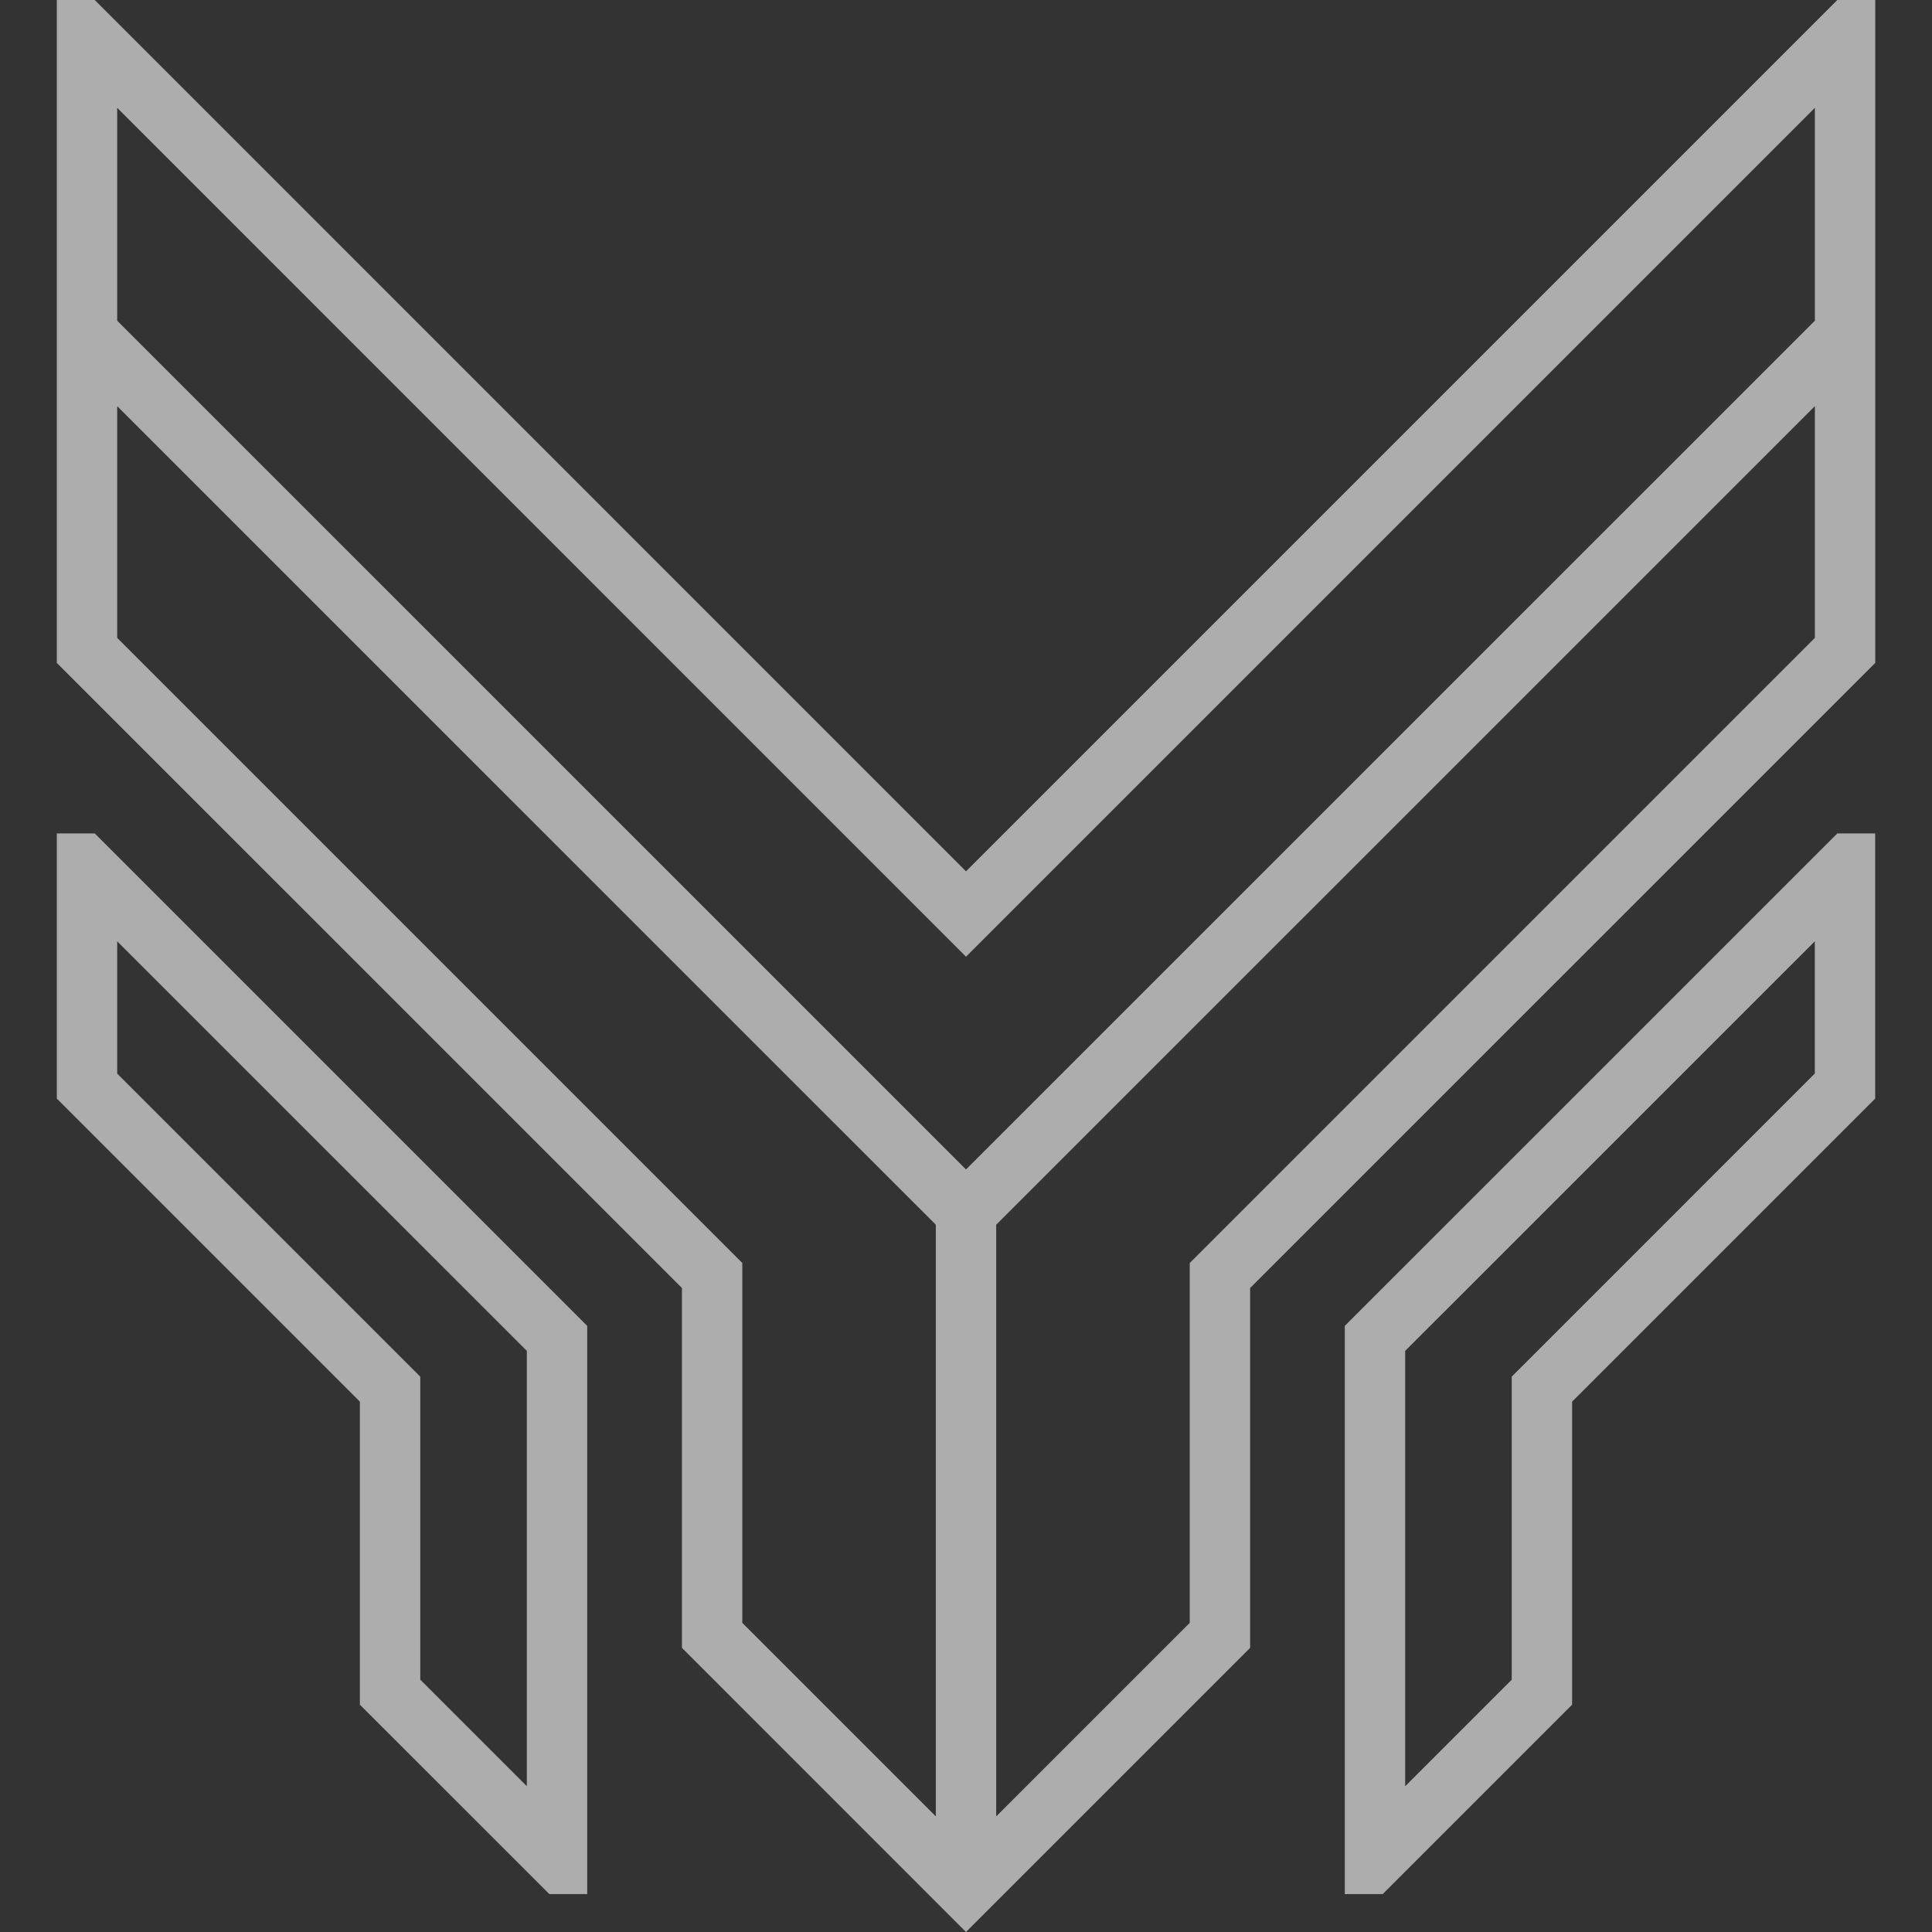
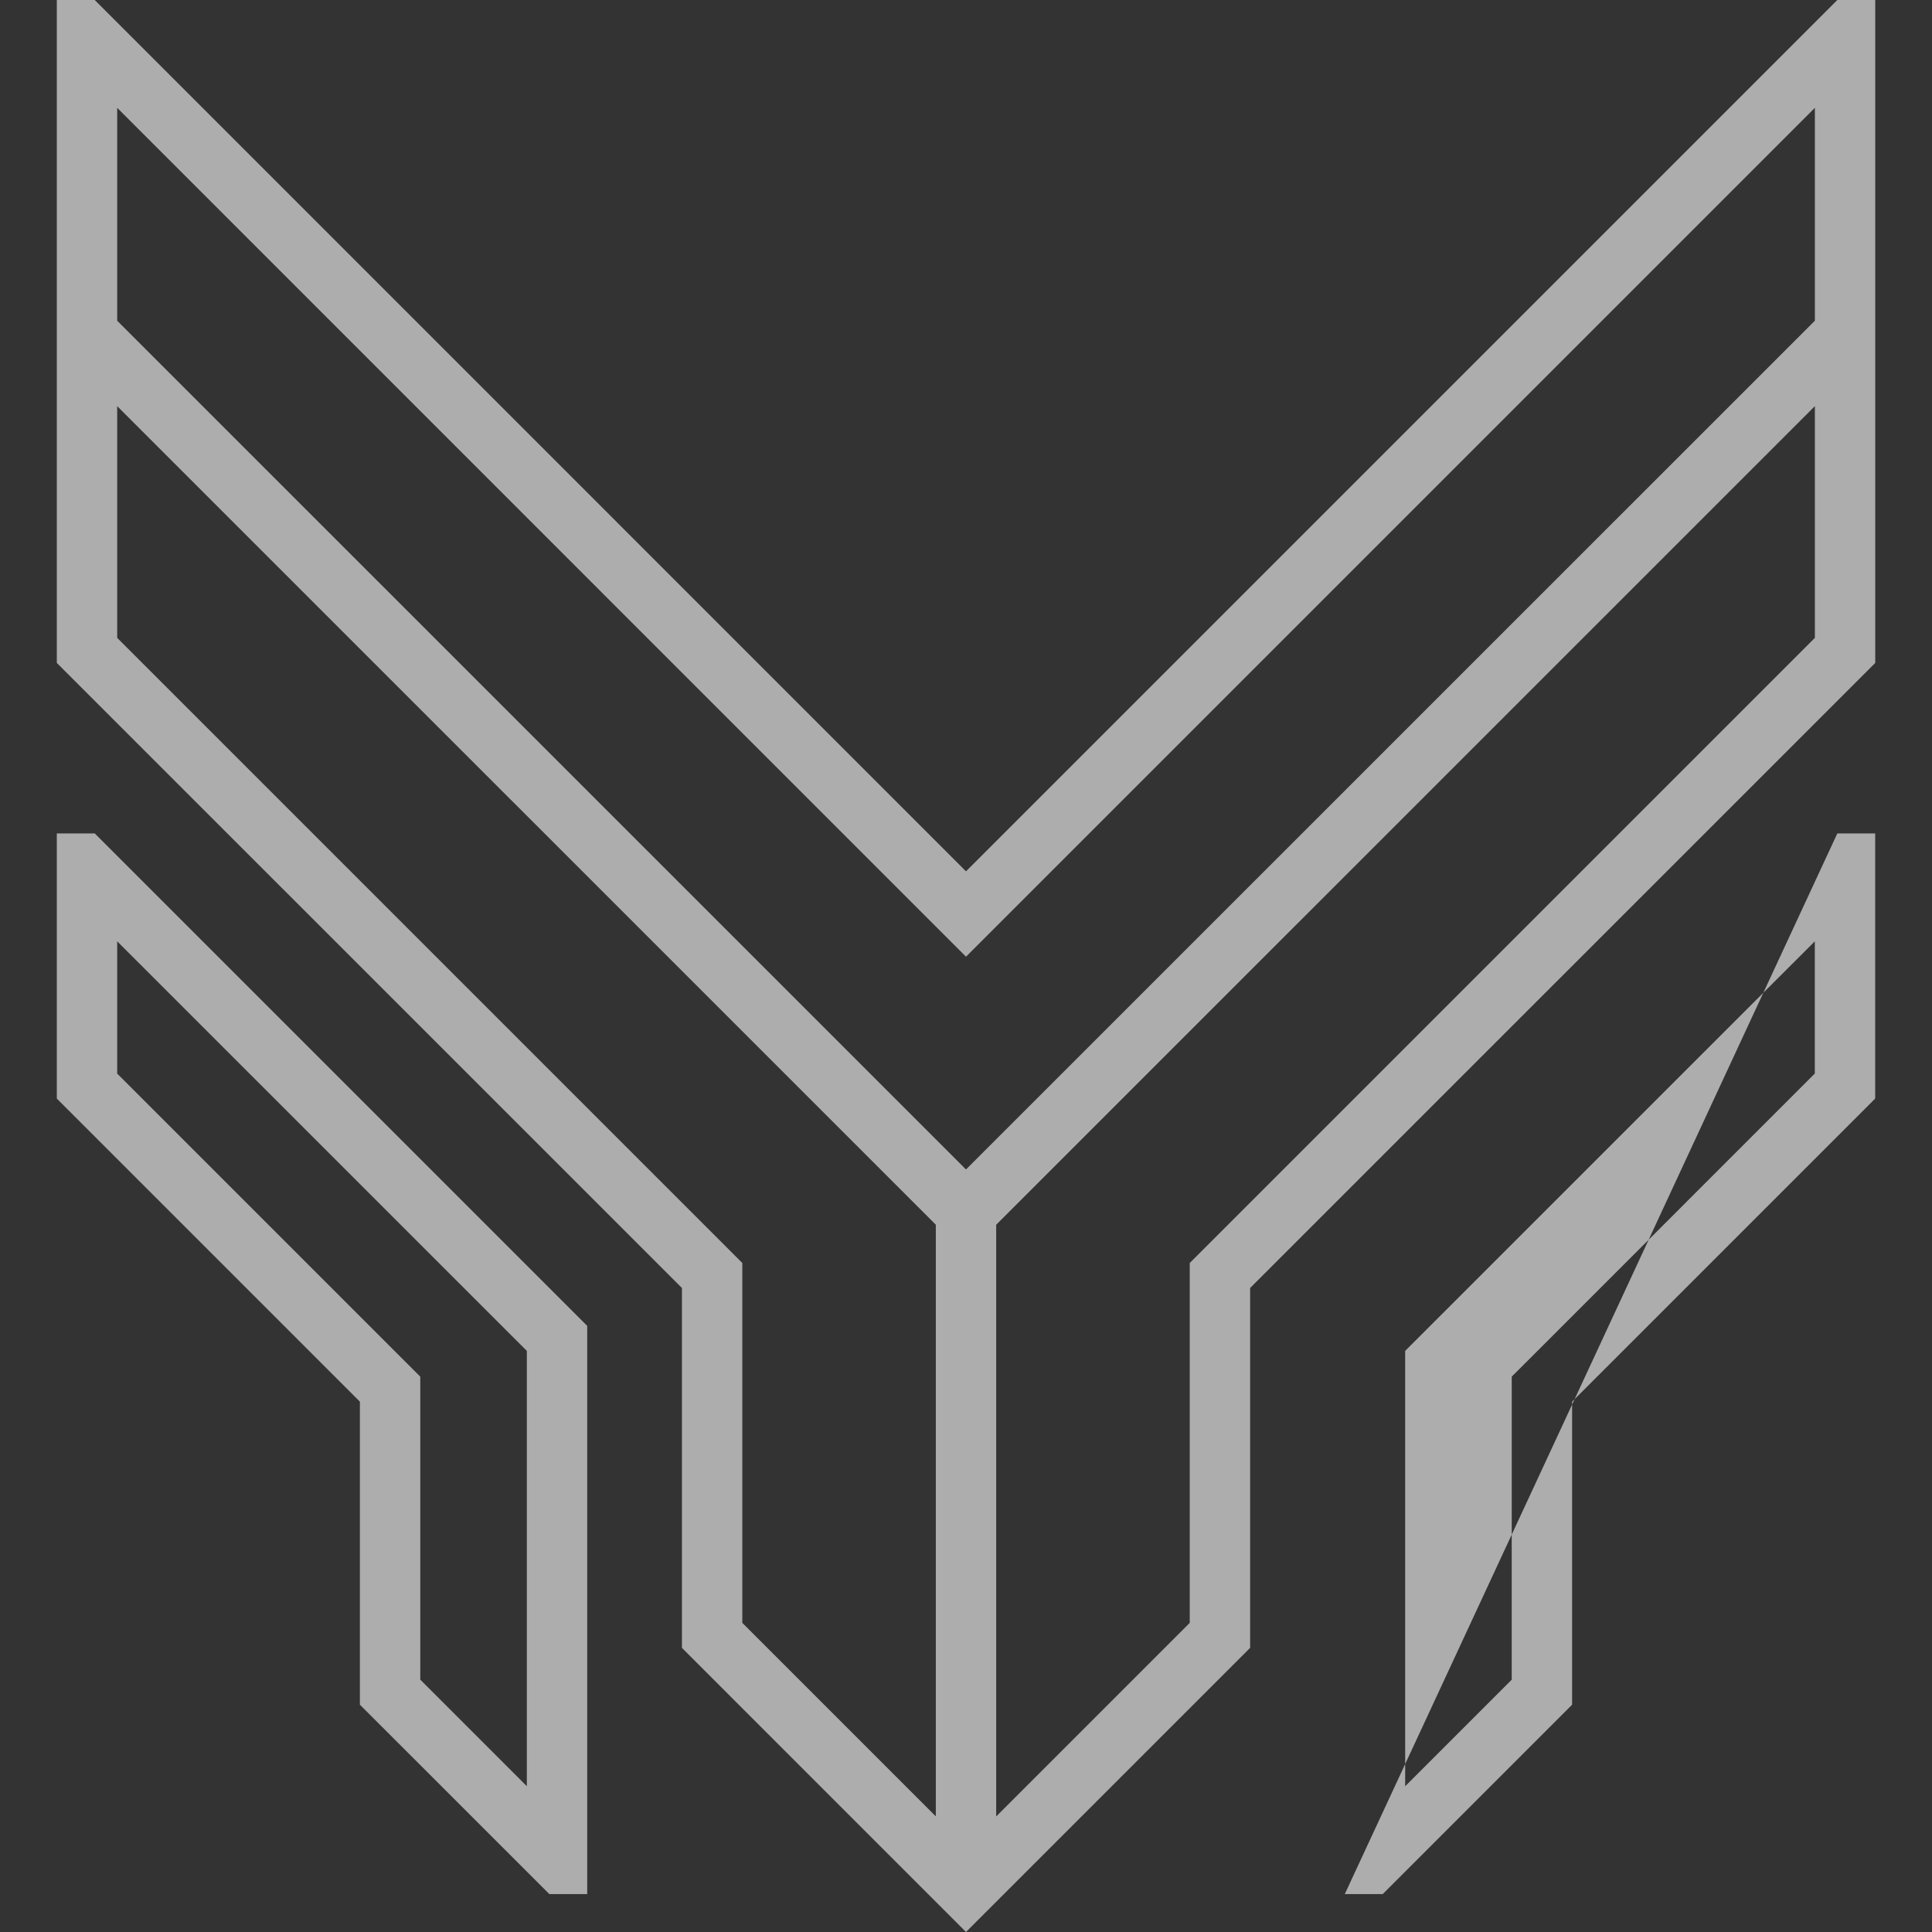
<svg xmlns="http://www.w3.org/2000/svg" width="32" height="32" viewBox="0 0 32 32" fill="none">
  <rect x="0" y="0" width="32" height="32" fill="#333333" stroke="none" />
-   <path d="M19.706 20.919L30.06 10.565V6.727L16.5 20.286V30.086L19.706 26.88V20.919ZM9.726 21.961V31.372H9.099L5.961 28.235V23.216L0.941 18.196V13.804H1.569L9.726 21.961ZM25.039 22.801L25.332 22.509L30.059 17.781V15.591L23.274 22.375V29.586L25.039 27.821V22.801ZM16 15.846L1.941 1.786V5.312L16 19.37L30.06 5.312V1.786L16 15.846ZM6.961 27.82L8.726 29.585V22.375L1.941 15.591V17.782L6.961 22.802V27.82ZM26.039 28.235L22.902 31.372H22.274V21.961L30.432 13.804H31.059V18.196L26.039 23.216V28.235ZM12.295 26.88L15.5 30.085V20.285L1.941 6.727V10.565L12.295 20.919V26.88ZM20.706 27.294L16 32L11.295 27.294V21.333L0.941 10.98V0H1.569L16 14.432L30.432 0H31.06V10.98L20.706 21.333V27.294Z" fill="white" fill-opacity="0.6" />
+   <path d="M19.706 20.919L30.06 10.565V6.727L16.5 20.286V30.086L19.706 26.88V20.919ZM9.726 21.961V31.372H9.099L5.961 28.235V23.216L0.941 18.196V13.804H1.569L9.726 21.961ZM25.039 22.801L25.332 22.509L30.059 17.781V15.591L23.274 22.375V29.586L25.039 27.821V22.801ZM16 15.846L1.941 1.786V5.312L16 19.37L30.06 5.312V1.786L16 15.846ZM6.961 27.82L8.726 29.585V22.375L1.941 15.591V17.782L6.961 22.802V27.82ZM26.039 28.235L22.902 31.372H22.274L30.432 13.804H31.059V18.196L26.039 23.216V28.235ZM12.295 26.88L15.5 30.085V20.285L1.941 6.727V10.565L12.295 20.919V26.88ZM20.706 27.294L16 32L11.295 27.294V21.333L0.941 10.98V0H1.569L16 14.432L30.432 0H31.06V10.98L20.706 21.333V27.294Z" fill="white" fill-opacity="0.6" />
</svg>